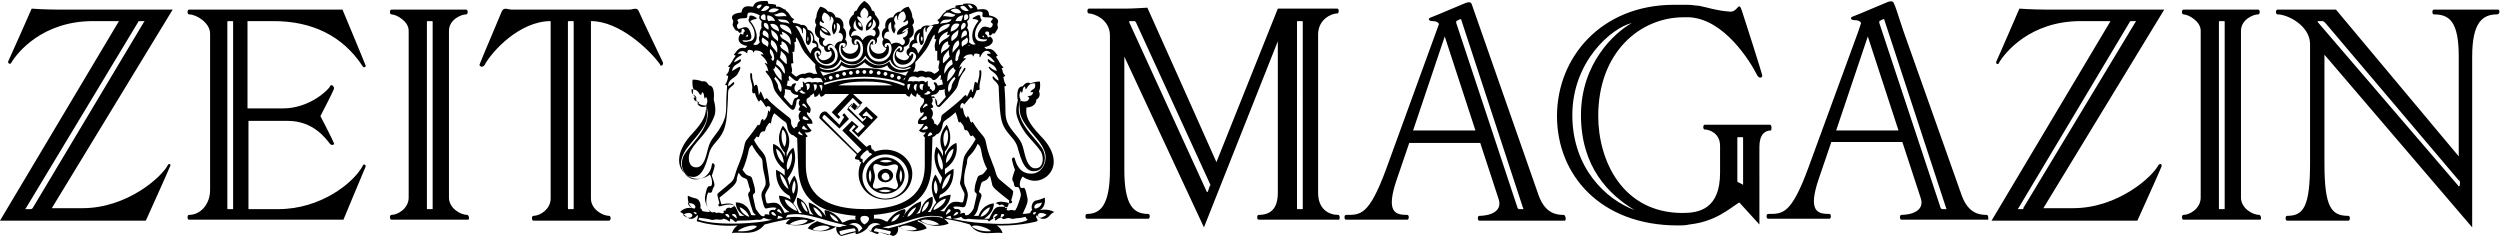
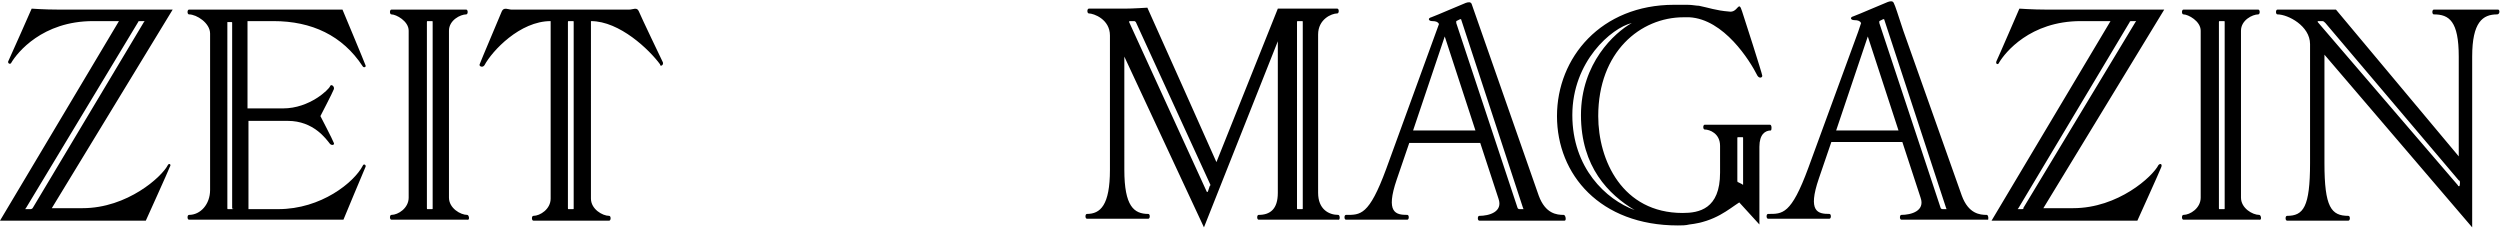
<svg xmlns="http://www.w3.org/2000/svg" width="260.6" height="25" viewBox="0 0 260.6 25" class="svg-symbol header__logo" preserveAspectRatio="xMinYMin meet" role="img" aria-label="ZEIT Magazin Online">
  <g>
-     <path d="M17.5 17.2c-.6 1.2-4.2 4.5-8.9 4.5H5.4L18 1H6.1C4.6 1 3.3.9 3.3.9S1.1 5.9.9 6.3c-.2.3.2.5.3.2.6-1 3.2-4.3 8.5-4.3h2.7L0 23h15.2s2.4-5.3 2.5-5.6c.2-.3-.1-.4-.2-.2zM3.2 21.8h-.5c-.1 0-.1 0 0-.1L14.4 2.3c0-.1.1-.1.2-.1h.4c.1 0 .1 0 0 .1L3.4 21.7s-.1.1-.2.1zM28.5 2.2c4 0 7.2 1.5 9.3 4.7.1.2.4.1.3-.1C38 6.5 35.7 1 35.7 1h-16c-.2 0-.2.5 0 .5.8 0 2.2.9 2.2 2v16.3c0 1.5-1 2.6-2.2 2.6-.2 0-.2.5 0 .5h16.1s2.2-5.3 2.3-5.5c.1-.2-.2-.4-.3-.1-.9 1.7-4.3 4.5-8.8 4.5h-3.1v-9.2H30c2.7 0 4 1.9 4.4 2.4.2.2.5.1.4-.1-.1-.3-1.4-2.8-1.4-2.8s1.3-2.5 1.4-2.8-.3-.6-.4-.3-2.1 2.3-4.9 2.3h-3.7V2.2h2.7zm-4.2 19.5c0 .1 0 .1-.1.1h-.4c-.1 0-.1 0-.1-.1V2.3c0-.1 0-.1.1-.1h.4c.1 0 .1 0 .1.1v19.4zM48.7 22.4c-.7 0-1.9-.7-1.9-1.8V3.2c0-1.1 1.2-1.7 1.8-1.7.2 0 .2-.5 0-.5h-7.8c-.2 0-.2.5 0 .5.5 0 1.8.7 1.8 1.7v17.4c0 1.1-1.1 1.8-1.8 1.8-.2 0-.2.5 0 .5h7.9c.3.1.2-.5 0-.5zm-3.6-.7c0 .1 0 .1-.1.1h-.4c-.1 0-.1 0-.1-.1V2.3c0-.1 0-.1.1-.1h.4c.1 0 .1 0 .1.1v19.4zM69.1 6.5c-.1-.2-2.3-4.8-2.5-5.3-.2-.5-.6-.2-1-.2H53.3c-.3 0-.8-.3-1 .2-.2.5-2.2 5.2-2.3 5.5-.1.2.3.4.5.1.8-1.5 3.7-4.6 6.9-4.6v18.5c0 1.1-1.1 1.8-1.8 1.8-.2 0-.2.5 0 .5h7.9c.2 0 .2-.5 0-.5-.7 0-1.9-.7-1.9-1.8V2.2c3 0 6.1 3 7.2 4.5 0 .3.4.1.3-.2zm-9.3 15.2c0 .1 0 .1-.1.1h-.4c-.1 0-.1 0-.1-.1V2.3c0-.1 0-.1.1-.1h.4c.1 0 .1 0 .1.1v19.4z" />
+     <path d="M17.5 17.2c-.6 1.2-4.2 4.5-8.9 4.5H5.4L18 1H6.1C4.6 1 3.3.9 3.3.9S1.1 5.9.9 6.3c-.2.3.2.5.3.2.6-1 3.2-4.3 8.5-4.3h2.7L0 23h15.2s2.4-5.3 2.5-5.6c.2-.3-.1-.4-.2-.2zM3.2 21.8h-.5c-.1 0-.1 0 0-.1L14.4 2.3c0-.1.1-.1.2-.1h.4c.1 0 .1 0 0 .1L3.4 21.7s-.1.1-.2.1zM28.5 2.2c4 0 7.2 1.5 9.3 4.7.1.2.4.1.3-.1C38 6.5 35.7 1 35.7 1h-16c-.2 0-.2.5 0 .5.8 0 2.2.9 2.2 2v16.3c0 1.5-1 2.6-2.2 2.6-.2 0-.2.5 0 .5h16.1s2.2-5.3 2.3-5.5c.1-.2-.2-.4-.3-.1-.9 1.7-4.3 4.5-8.8 4.5h-3.1v-9.2H30c2.7 0 4 1.9 4.4 2.4.2.2.5.1.4-.1-.1-.3-1.4-2.8-1.4-2.8s1.3-2.5 1.4-2.8-.3-.6-.4-.3-2.1 2.3-4.9 2.3h-3.7V2.2h2.7zm-4.2 19.5c0 .1 0 .1-.1.1h-.4c-.1 0-.1 0-.1-.1V2.3h.4c.1 0 .1 0 .1.1v19.4zM48.7 22.4c-.7 0-1.9-.7-1.9-1.8V3.2c0-1.1 1.2-1.7 1.8-1.7.2 0 .2-.5 0-.5h-7.8c-.2 0-.2.5 0 .5.5 0 1.8.7 1.8 1.7v17.4c0 1.1-1.1 1.8-1.8 1.8-.2 0-.2.5 0 .5h7.9c.3.1.2-.5 0-.5zm-3.6-.7c0 .1 0 .1-.1.1h-.4c-.1 0-.1 0-.1-.1V2.3c0-.1 0-.1.1-.1h.4c.1 0 .1 0 .1.1v19.4zM69.1 6.5c-.1-.2-2.3-4.8-2.5-5.3-.2-.5-.6-.2-1-.2H53.3c-.3 0-.8-.3-1 .2-.2.5-2.2 5.2-2.3 5.5-.1.2.3.4.5.1.8-1.5 3.7-4.6 6.9-4.6v18.5c0 1.1-1.1 1.8-1.8 1.8-.2 0-.2.5 0 .5h7.9c.2 0 .2-.5 0-.5-.7 0-1.9-.7-1.9-1.8V2.2c3 0 6.1 3 7.2 4.5 0 .3.4.1.3-.2zm-9.3 15.2c0 .1 0 .1-.1.1h-.4c-.1 0-.1 0-.1-.1V2.3c0-.1 0-.1.1-.1h.4c.1 0 .1 0 .1.1v19.4z" />
  </g>
  <g>
    <path d="M139.5 22.4c-1 0-2.1-.6-2.1-2.3V3.6c0-1.6 1.4-2.2 2-2.2.2 0 .2-.5 0-.5h-6.2l-6.4 16s-7-15.7-7.2-16.1c0 0-1.5.1-2.4.1h-3.7c-.2 0-.2.5 0 .5.5 0 2.2.6 2.2 2.3v14c0 3.7-1 4.6-2.4 4.6-.2 0-.2.5 0 .5h6.4c.2 0 .2-.5 0-.5-1.5 0-2.5-.8-2.5-4.6V5.9l8.3 17.8 7.7-19.4v15.8c0 1.7-.8 2.3-2 2.3-.2 0-.2.5 0 .5h8.3c.2.1.2-.5 0-.5zm-13.4-3l-.2.6h-.1l-8.1-17.7c0-.1 0-.1.1-.1h.4c.1 0 .1 0 .2.1l7.7 16.8c.1.2.1.2 0 .3zm9.7 2.3c0 .1 0 .1-.1.1h-.4c-.1 0-.1 0-.1-.1V2.3c0-.1 0-.1.1-.1h.4c.1 0 .1 0 .1.1v19.4zM163 22.4c-.7 0-1.9-.1-2.6-2 0 0-6.9-19.7-7-20-.1-.2-.3-.2-.6-.1-1 .4-2.8 1.2-3.6 1.5-.4.1-.3.4.1.4s.6.1.7.3l-5.5 15.1c-1.8 4.9-2.7 4.8-4.2 4.8-.2 0-.2.5 0 .5h6.4c.2 0 .2-.5 0-.5-1.2 0-2.3-.2-1.1-3.7l1.3-3.8h7.4l1.9 5.8c.5 1.4-1 1.8-2 1.8-.2 0-.2.5 0 .5h8.9c.2 0 .1-.6-.1-.6zm-15.7-8.8l3.3-9.8 3.2 9.8h-6.5zm11.5 8.2h-.4c-.1 0-.1 0-.2-.1l-6.4-19.3v-.2l.4-.2h.1l6.5 19.8c.1-.1.1 0 0 0zM184.5 13h-6.8c-.2 0-.2.5 0 .5.5 0 1.6.4 1.6 1.7V18c0 3.8-2.2 4.2-3.9 4.2-6.3 0-8.8-5.5-8.8-10.1 0-6.7 4.4-10.3 8.9-10.3H176.1c3.6.2 6.3 4.5 7.1 6.1.2.3.5.2.5 0s-1.9-6.1-2.1-6.7c-.4-1.3-.4.2-1.4 0-1.3-.1-2.1-.4-3.1-.6-.3 0-.7-.1-1.2-.1h-1.4c-7.6 0-12.2 5.5-12.2 11.6s4.5 11.4 12.6 11.4c.4 0 .8 0 1.2-.1 2.7-.3 4.1-1.6 5.2-2.3l2.1 2.3v-2.6V15.3c0-1.3.6-1.7 1.2-1.7.1-.1.1-.6-.1-.6zm-20.6-1c0-5.6 4.1-9.1 6.2-9.6-1.8 1-5.3 4.2-5.3 9.6s2.9 8.3 5.6 9.9c-3-1.1-6.5-4.4-6.5-9.9zm17.8 7.2c0 .1 0 .1-.1 0l-.4-.2c-.1 0-.1-.1-.1-.2v-4.4c0-.1 0-.1.1-.1h.4c.1 0 .1 0 .1.1v4.8zM207.1 22.4c-.7 0-1.9-.1-2.6-2l-6.1-17.2c-.6-1.8-.8-2.5-1-2.9-.1-.2-.3-.2-.6-.1-1 .4-2.8 1.2-3.6 1.5-.4.1-.3.4.1.4s.6.1.7.3l-.3.9-5.2 14.2c-1.8 4.9-2.7 4.8-4.2 4.8-.2 0-.2.5 0 .5h6.4c.2 0 .2-.5 0-.5-1.2 0-2.3-.2-1.1-3.7l1.3-3.8h7.4l1.9 5.8c.5 1.4-1 1.8-2 1.8-.2 0-.2.5 0 .5h9c.1.1.1-.5-.1-.5zm-15.7-8.8l3.3-9.8 3.2 9.8h-6.5zm11.5 8.2h-.4c-.1 0-.1 0-.2-.1l-6.4-19.3v-.2l.4-.2h.1l6.5 19.8c.1-.1.1 0 0 0zM225 17.2c-.6 1.2-4.2 4.5-8.9 4.5H213L225.6 1h-12.3c-1.4 0-2.8-.1-2.8-.1s-2.2 5.1-2.4 5.5c-.1.3.2.4.3.1.6-1 3.2-4.3 8.5-4.3h3.1L207.6 23h15.2s2.4-5.3 2.5-5.6c.1-.3-.1-.4-.3-.2zm-14.2 4.6h-.4c-.1 0-.1 0 0-.1L222 2.3c0-.1.1-.1.2-.1h.4c.1 0 .1 0 0 .1l-11.7 19.4c.1 0 0 .1-.1.1zM235.5 22.4c-.7 0-1.9-.7-1.9-1.8V3.2c0-1.1 1.2-1.7 1.8-1.7.2 0 .2-.5 0-.5h-7.8c-.2 0-.2.5 0 .5.5 0 1.8.7 1.8 1.7v17.4c0 1.1-1.1 1.8-1.8 1.8-.2 0-.2.5 0 .5h7.9c.3.1.2-.5 0-.5zm-3.6-.7c0 .1 0 .1-.1.1h-.4c-.1 0-.1 0-.1-.1V2.3c0-.1 0-.1.1-.1h.4c.1 0 .1 0 .1.1v19.4zM260.4 1h-6.7c-.2 0-.2.5 0 .5 1.6 0 2.6.7 2.6 4.4v10.4L243.5 1h-6.1c-.2 0-.2.5 0 .5 1.1 0 3.4 1.2 3.4 3.1V17c0 4.6-.7 5.5-2.4 5.5-.2 0-.2.5 0 .5h6.4c.2 0 .2-.5 0-.5-1.8 0-2.5-.9-2.5-5.5V5.7l15.4 18V5.9c0-3.6 1.1-4.4 2.6-4.4.3 0 .3-.5.1-.5zm-4 18.3c0 .2-.2.1-.2 0l-14.6-17v-.1h.5c.1 0 .2.1.3.2l13.9 16.4c.2 0 .1.5.1.5z" />
  </g>
-   <path d="M108.4 21.9c.7-.4.5-1.3.5-1.3s-.4.2-.9.3c-.3 0-.6.6-.4 1-.2.1-.2.3-.2.3-.4.1-.8.1-.8.1.6-1.3.6-1.3.4-2.1-.1-.5-.2-.7-.4-.6-.4.1-.4-.7 0-1.2 0 0 1.2 1 2.5 0 1.2-1 .9-2.7-.6-4.2-1.4-1.5-1.6-2.1-1.5-3 .9 0 1.1-.7 1-.8.6-.3.3-.9.3-.9.2-.3.1-1 .1-1-.6 0-1 .2-1 .2-.4-.3-.8.3-.8.3-.8 0-.5 1.5-.5 1.5s-.3.9-.1 1.6c.6 1.9 1.7 2.5 2.5 3.7.3.5.3 1.5-.3 1.7-.6.2-1.1-.2-1.4-1.5-.3-1.3-.4-1.3-1.2-2.3s-.8-1.5-.8-2.6c0-1-.1-2.1-.1-2.1.1 0 .2-.1.2-.1-.3-.4-.3-.9-.3-.9.1 0 .2-.1.2-.1-.4-.4-.2-.5-.4-.8.2 0 .2-.1.2-.1-.4-.3-.4-.6-.8-1.1.1 0 .2-.1.2-.1-.3-.4-.5-.8-1.2-.7l-.2-.2s.5 0 .8-.4-.2-.7-.2-.7-.1.1-.2.1 0-.2-.2-.3c-.2-.1-.1-.4.2-.3.2 0 0 .4.2.4s.2-.3.4-.2c.1 0 .1 0 .4-.5.1-.3-.1-.2 0-.6.1-.2.1-.6-.9-.8 0-.9-.9-.6-1.2-.6-.1-.6-.7-.7-1.5-.6v.1c-.5 0-.8.1-.8.1v.2c-.5 0-.7.3-1 .3v.1c-.5.3-.4.6-.9.9l.2.2-.1.2c-.5 0-.8.2-.8.2-.8-.2-1 .3-1 .3-.6.1-.8.8-.7 1.1-.6.2-.5.9-.5.9-.3.1-.5.6 0 .9 0 0-.2.6-.9.3s-.5-.7-.4-.9c.5.4.8 0 .7-.4.8-.2.6-.9.6-.9.8-.4.3-1.4.3-1.4.4-.3 0-.8 0-.8 0-.6-.4-1.1-.4-1.1-.6.1-.8.5-.8.5-.6 0-.8.6-.8.6-.7 0-.9.6-.8 1.1-.4.2-.5.8-.2 1.2-.3.4 0 .9.3.9 0 0-.1.6-.8.6-.7 0-1-.7-.8-1 .5.2.7-.2.6-.6.6-.5.1-1.1.1-1.1.4-.6 0-1-.3-1.4 0-.4-.3-.4-.3-.4-.2-.7-.8-1-.8-1s-.5.3-.8 1c0 0-.3 0-.3.4-.4.3-.7.8-.3 1.4 0 0-.5.7.1 1.1-.1.4.1.9.6.6.2.3-.1 1-.8 1-.7 0-.8-.6-.8-.6.4 0 .7-.5.3-.9.2-.4.1-1-.2-1.2.1-.5-.1-1.1-.8-1.1 0 0-.1-.6-.8-.6 0 0-.2-.4-.8-.5 0 0-.4.5-.4 1.1 0 0-.3.4 0 .8 0 0-.5.9.3 1.4 0 0-.2.7.5.9 0 .4.3.7.7.4.1.1.3.6-.4.9-.7.3-.9-.3-.9-.3.5-.3.3-.8 0-.9 0 0 .1-.6-.4-.8 0-.3-.1-1-.7-1.1 0 0-.1-.6-.7-.5 0 0-.3-.2-.8-.2l-.1-.2.2-.2c-.5-.2-.4-.6-.9-.9V1c-.3 0-.5-.4-1-.3V.5s-.3-.1-.8-.1L80 .1c-.8 0-1.3 0-1.5.6-.3 0-1.1-.3-1.2.6-1.1.1-1.1.5-.9.8.1.3-.1.3 0 .6.2.4.3.5.4.5.2 0 .2.3.4.2.2 0 0-.4.2-.4s.3.3.2.3c-.2.1 0 .3-.2.3l-.2-.1s-.4.5-.1.9c.2.3.8.4.8.4l-.2.2c-.7-.1-.8.2-1.2.7 0 0 .1.1.2.1-.4.5-.4.8-.8 1.1 0 0 0 .1.2.1-.2.3 0 .4-.4.8 0 0 0 .1.2.1 0 0 0 .5-.3.9 0 0 0 .1.2.1 0 0-.1 1.1-.1 2.1s-.1 1.5-.8 2.6c-.7 1-.9 1-1.2 2.3-.3 1.3-.8 1.7-1.4 1.5-.6-.2-.6-1.2-.3-1.7.7-1.2 1.8-1.8 2.5-3.7.2-.7-.1-1.6-.1-1.6s.2-1.5-.5-1.5c0 0-.3-.6-.7-.4 0 0-.3-.2-1-.2 0 0-.1.6.1 1 0 0-.3.6.3.9-.1.1 0 .8 1 .8 0 .9-.1 1.5-1.5 3s-1.8 3.2-.6 4.2c1.3 1 2.5 0 2.5 0 .3.5.3 1.3 0 1.2-.2 0-.3.1-.4.6-.2.8-.2.9.4 2.1 0 0-.4 0-.8-.1 0 0 0-.2-.2-.3.1-.4-.1-.9-.4-1-.5-.1-.9-.3-.9-.3s-.1.9.5 1.3c0 0-.8-.2-1.3.4.5.2.5.5 1 .7.5.1.8-.4.8-.4s.1.1 0 .4c-.1.2-.1.3.1.3 2 .6 4.1.4 4.1.4s-.4.2-.6.8c.9-.2 2.4.4 3.4-.9 0 0 1.1-.3 2.7-.6 0 0-.3.2-.5.5 0 0 1.3.6 3.1-.3.1 0 .2.1.1.1-.7.3-.9.7-.9.7s1.5.8 3-.2c0 0-.2.7.5 1 0 0 .7-.2 1.5-.4 0 0-.1.2.1.2 0 0 .6-.1 1.1-.6.5.5 1.1.6 1.1.6.1-.1.1-.2.1-.2.8.1 1.5.4 1.5.4.7-.2.5-1 .5-1 1.5 1 3 .2 3 .2s-.1-.4-.9-.7c-.1 0 0-.2.1-.1 1.7 1 3.1.3 3.1.3-.2-.3-.5-.5-.5-.5 1.5.2 2.7.6 2.7.6.9 1.4 2.5.7 3.4.9-.1-.5-.6-.8-.6-.8s2.1.1 4.1-.4c.2-.1.2-.1.1-.3-.2-.2 0-.4 0-.4s.2.5.8.4c.5-.1.5-.5 1-.7-.7-.4-1.5-.2-1.5-.2zm-36.6.8c-.3 0-.6-.3-.6-.3s.2-.2.6-.2c.5 0 .5.5 0 .5zm.4-1c-.5-.2-.5-.6-.5-.6s.1.1.4.1c.5.1.5.7.1.5zm.4.6c-.1.1-.3-.1-.3-.2 0 0 .4 0 .3.2zm30.7-16.7h-.3c-.1 0-.2.1 0 .2.5.3.7.7.7.7s-.3 0-.6-.3c-.1-.1-.2 0-.1.2.1.3.8.3.9 1 0 0-.4-.1-.7-.4-.1-.1-.2 0-.1.1.2.4.9.5 1 1.3 0 0-.3-.1-.5-.4-.1-.1-.2 0-.1.2s.5.4.6.8c0 .4.1 2.4.2 3 .1.6.2 1.2.9 2s.8 1 1 1.8c.5 1.8 1.1 2.2 1.9 2 .8-.2 1.1-1.5.5-2.4-.8-1.2-3.1-3-2.2-5 0 0-.3-.4 0-.9 0 0 .1 0 .1.2.2-.2 0-.4.3-.7 0 0 .1.1.1.3.2 0 .2-.7 1-.6.1.7-.3.5-.5.9h.3c-.1.5-.4.3-.6.5 0 0 .1 0 .2.1 0 0-.1.6-.9.3 0 0-.2.2-.1.9 0 .6.2 1.2 1.4 2.6.4.5 1.3 1.4 1.3 2.4 0 .9-.6 1.7-1.5 1.7-1.1 0-1.5-.8-1.7-1.5 0-.3-.4-.2-.3.1.1.5.3 1 .3 1l-.2.6c-.1.3-.1.5 0 .6.2.3 0 .6.4.6.2 0 .2 0 .3.3.2.6.1.6 0 1-.1.3-.3.9-.4 1-.1.3-.3 0-.6.1-.2.1-.5 0-.3-.2 0 0-.1-.1-.2 0 0 0-.2-.6-.6-.3 0 0-.2-.2-.4-.2 0 0 .2-.4 1.5 0 .2 0 .3-.2.1-.3 0 0 .2-.6.2-.8 0-.1.1-.1-.1-.3-1.4-1.2-1.5-1.1-1.7-1.8-.2-.7-.3-.8-.5-1.4-.6-1.4-.4-1.9-.8-2.4-.8-.9-1.1-1.5-1.1-1.5s-.1 0-.1.1c-.3-.2-.1-.4-.4-.7 0 0-.1 0-.1.2-.4-.3-.3-.8-.5-1.1 0 0-.1 0-.1.2 0 0-.1-.2-.1-.3s0-.1.1-.3c.2-.1.2-.1.3.1.2-.2.4-.5.7-.8 0 0 .1 0 .2.2 0 0 .2-.3.4-.9.2 0 .4 0 .3-.3 0-.6.2-.8.2-1.6 0-.3-.3-.2-.2 0 0 .6-.1.6-.2 1.2-.4-.5-.3.2-.5.9 0 0-.1 0-.1-.2-.1-.3-.2.1-.5.7-.1-.2-.1-.3-.4 0-.2.3-1.2 1.1-2.1 1.8-.3.2-.1.5-.3.8-.1.2-.3.4-.3.4s-.1-.2-.3-.2c0 0 0-.4-.3-.6 0 0 .4-.6-.1-1 .3-.1.4-.1.1-.5 0 0 .3-.3 0-.7.3-.2.4.1.4.4 0 .4.2.8.5.6.2-.2 1.4-1.4 1.7-1.9.3-.5.1-.9.9-1.9.1-.2 0-.3-.1-.2-.4.8-.6.9-.6.9s0-.5.3-.9c.1-.2 0-.3-.2 0 0 0 0-.4.6-.9.2-.1 0-.2-.2-.1 0 0 .1-.3.5-.4.4-.1.5 0 .5.1s.1.1.1 0 .1-.3.4-.2c.3 0 .2.2.2.3 0 .1 0 .1.1 0 .3-.7.8-.8 1.1-.3zm1.4 16.8c-.1.2-.4.3-.4.3 0-.2.1-.4.1-.4.3 0 .3.1.3.1zm-1.1-1.2s-1.1 0-1.6 1.3h-.5s.2-.1.4-.6c.1-.5.3-1.1.4-1.4.1-.5-.4-.3-.2-.7.2-.8.2-.8.4-.9.2-.1.3 0 .7-.6l.2.8c0 .4.4.7 1.8 1.8 0 0 0 .4-.2.7-1.4-.2-1.3.1-1.9 1.2h-.5c.1-.1 1-.6 1-1.6zm-1.4 1.4c.1-.4.6-.9 1-1-.1.5-.5.9-1 1zm1.6-.3c.2 0 .2.1.2.1-.3.2-.5.4-.5.4 0-.4.3-.5.3-.5zm-7.4-8v2.9c0 2-.8 4.6-6.2 4.6S84 19.2 84 17.2v-2.9c.1 0 .2-.1.2-.1-.2-.2-.3-.4-.3-.4.5.1.7-.2.7-.2-.4-.4-.5-.7-.5-.7h.6c0-.6-.6-.7-.6-1.2.1 0 .3.1.3.1.4-.8-.5-.8-.3-1.5.2-.1.4-.3.4-.3h-.1c.3-.1.4-.3.4-.3.1.2.1.4.1.4.4 0 .5-.4.5-.4 0 .2.2.4.2.4.3-.1.4-.3.4-.3h8.4s.1.2.4.3l.2-.4s.1.3.5.4c0 0 0-.2.1-.4 0 0 .1.2.4.3h-.1s.1.2.4.3c.2.7-.7.7-.3 1.5 0 0 .1-.1.3-.1 0 .5-.7.5-.6 1.2 0 0 .3.1.6 0 0 0-.1.3-.5.7 0 0 .2.3.7.2 0 0-.1.2-.3.4 0-.1.1 0 .2.1zm-12.8-.9s0-.2.2-.3c0 0 .1.2.4.4 0 0-.3.1-.6-.1zm.1.7s-.3 0-.5-.2c0 0 0-.2.2-.2-.1.1.1.1.3.4zM80.8 8c1 .9.6 1.6.6 1.6s-.3-.3-.3-.6-.4-.8-.4-.8c.1-.1.1-.2.1-.2zm-.2-.8c.2 0 .2-.3.2-.3s.3.2.5.5c.3.4.1.5.2 1-.6-.4-.9-1.2-.9-1.2zm-.3-2.1s.4.3.4 1c0 .2-.2.4-.3 0l.1-.1c0-.1-.4-.5-.2-.9zm-.8-1.2s.1.1.4.3c.4.2.1.7.1.7s0-.1-.4-.3c-.3-.2-.2-.6-.1-.7zm-.1.9h-.2.2c-.1-.1-.1-.1 0 0zm.4-2.7c-.5 0-.6-.3-.4-.5s.4-.1.4.1v.4zm-.2 1.6c-.2-.1-.1-.8.3-.4.3.2.2.7.2.7s-.2-.2-.5-.3zm.1-.9c-.2-.3 0-.6.3-.3.2.3.1.6.1.6s-.2-.1-.4-.3zm.4-.6s-.2-.2-.1-.6c0 0 .6 0 .8.6 0 0-.3-.1-.7 0zm.3.9c.4.3.8.5.7 1.2-.5-.4-.7-.5-.7-1.2zm.6 2.4c-.4-.6-.8-.7-.6-1.3 0-.1.8.3.6 1.3zm-.7-3c.6-.1.9.3.9.8 0-.1-.8-.2-.9-.8zm.6 4.2s0-.2.1-.5c1 .6.8 1.5.8 1.5-.3-.3-.3-.6-.9-1zm.6-3.4s1.1.3.9 1.4c-.3-.6-1-.5-1.1-1.1h.3s-.1-.1-.1-.3zm0 1c.8.3.7 1.3.7 1.3-.3-.4-.8-.4-.9-.9.1 0 .2-.1.2-.1-.1-.1 0-.3 0-.3zm-.1 1c.4.4.7.5.6 1.4 0 0-.4-.3-.7-.7 0-.1.1-.3.1-.7zm.4 4s.2 0 .6.1c0 0 .1.5.8.5 0 .2 0 .2-.2.3-.2 0-.3.2-.4.7 0 .1-.1.1-.2 0l-.7-.8s.2-.4.1-.8zm1.3.3c-.4-.1-.3-.6-.2-.7.1-.1.1-.3-.1-.2-.4.1-.2.4-.4.3-.2 0-.4-.1-.4-.1.1-.2.1-.5.1-.5h.2c-.2-.4 0-.5 0-.5s.3.3.6.5c.2.1.3 0 .3 0 .2-.5.7-.2.7-.2.5-.3.8 0 .8 0 .5-.2.9 0 .9 0l.2.4c-.3-.1-.6 0-.6 0-.2-.1-.6 0-.6 0-.4-.2-.7.1-.7.1-.1-.2-.3-.3-.2 0 0 .2.1.4-.1.4-.1 0-.2 0-.1.2-.3 0-.4.3-.4.3zm15.9-6c-.1.5-.8.4-1.1 1.1-.2-1.1.9-1.4.9-1.4 0 .2-.1.3-.1.3.1.1.3 0 .3 0zm1.5-1.9c0-.2.3-.3.4-.1.1.2 0 .5-.4.5v-.4zm.2 2.9c-.4.2-.4.3-.4.3s-.2-.5.1-.7c.2-.1.4-.3.4-.3.1.1.2.5-.1.7zm.3.1l.1.1c-.1 0-.2 0-.1-.1zm-.8-.7s0-.5.2-.7c.4-.4.5.3.3.4-.3.1-.5.3-.5.3zm.4-1.2c-.1.2-.4.3-.4.3s-.1-.3.1-.6.5 0 .3.3zm-.4-.6h-.6c.2-.6.8-.6.8-.6-.1.4-.2.6-.2.6zm-.3 3.9c-.1.4-.4.3-.3 0 0-.7.4-1 .4-1 .2.5-.2.9-.1 1zm-.3 2.1s-.4.5-.4.8c0 .3-.3.6-.3.6s-.4-.7.6-1.6c0 0 0 .1.1.2zm-.9.3c.1-.4 0-.5.2-1 .2-.3.5-.5.5-.5s0 .2.2.3c.1-.1-.2.7-.9 1.2zm.6-3c-.1-1 .6-1.3.6-1.3.3.6-.2.7-.6 1.3zm.7-3c-.1.6-.9.8-.9.8 0-.6.3-1 .9-.8zm-.1.6c0 .6-.1.8-.7 1.2-.2-.7.3-.8.7-1.2zm-.7 3.1c.1.2.1.5.1.5-.6.4-.6.7-.9 1 .1 0-.2-.9.8-1.5zm-.6 3.9l-.7.8c-.1.1-.2.1-.2 0 0-.5-.2-.7-.4-.7s-.2 0-.2-.3c.7 0 .8-.5.8-.5.3 0 .6-.1.6-.1-.1.4.1.8.1.8zm.4-4.2c-.3.4-.7.7-.7.7-.1-.8.2-.9.6-1.4 0 .5.1.7.1.7zm-.9-.3s-.1-1 .7-1.3c0 0 .1.2 0 .3 0 0 .1.1.2.1-.1.5-.7.5-.9.9zM98 7.8s.2.1 0 .5h.2s0 .2.1.5c0 0-.1 0-.4.1s-.1-.2-.4-.3c-.2-.1-.2.1-.1.2s.2.6-.2.7c0 0-.1-.2-.3-.3.1-.1 0-.2-.1-.2s-.1-.2-.1-.4c.1-.3-.1-.1-.2 0 0 0-.2-.3-.7-.1 0 0-.4-.1-.6 0 0 0-.3-.1-.6 0l.2-.4s.3-.3.9 0c0 0 .3-.3.8 0 0 0 .4-.2.7.2 0 0 .1.1.3 0 .2-.1.5-.5.5-.5zm-1.8 3.5c0-.3.3-.5.3-.5.2 0 .2.2.2.2-.3.1-.5.3-.5.3zm.4 1.1c-.3.2-.6.1-.6.1.2-.3.5-.4.5-.4.2.1.1.3.1.3zm-.3-2.6c.3-.1.4-.3.4-.3.3 0 .3.2.3.2-.4.3-.7.1-.7.1zm-.1-.4c-.5-.1-.3-.6-.3-.6.2-.1.4 0 .4 0-.2.3-.1.6-.1.6zm-.6-.6c-.1.2-.1.7-.1.7-.4-.3-.2-.6-.2-.6.1-.2.3-.1.3-.1zm-.7 0l-.2.6c-.2-.3-.1-.6-.1-.6.2-.1.3 0 .3 0zm-4.8-.6c-2.4 0-3.7.5-4 .6-.2.1-.3-.1-.1-.2.3 0 1.8-.6 4.1-.6s3.9.6 4.1.7c.2.1.1.3-.1.2-.3-.1-1.6-.7-4-.7zm2.9.7h-5.6s.6-.4 2.8-.4c2.2 0 2.8.4 2.8.4zm-7.1-.8c.1 0 .2.1.2.2v.1l-.2-.3zm.5 0c0-.1.1-.2.2-.2s.2.1.2.2-.1.2-.2.2-.2-.1-.2-.2zm.7-.2c0-.1.1-.2.2-.2s.2.1.2.2-.1.2-.2.2-.2-.1-.2-.2zm.7-.2c0-.1.1-.2.2-.2s.2.1.2.2-.1.2-.2.2-.2-.1-.2-.2zm.7-.1c0-.1.1-.2.2-.2s.2.1.2.2-.1.2-.2.2-.2-.1-.2-.2zm.7-.1c0-.1.1-.2.2-.2s.2.1.2.2-.1.2-.2.2-.2 0-.2-.2zm.7 0c0-.1.1-.2.2-.2s.2.1.2.2-.1.2-.2.2-.2-.1-.2-.2zm.7 0c0-.1.1-.2.2-.2s.2.1.2.2-.1.2-.2.2-.2 0-.2-.2zm.8.1c0-.1.1-.2.2-.2s.2.1.2.2-.1.2-.2.2-.2-.1-.2-.2zm.7.1c0-.1.1-.2.2-.2s.2.1.2.2-.1.2-.2.2-.2-.1-.2-.2zm.7.2c0-.1.1-.2.2-.2s.2.1.2.2-.1.2-.2.2-.2-.1-.2-.2zm.7.2c0-.1.1-.2.2-.2s.2.1.2.2-.1.2-.2.2-.2-.1-.2-.2zm.7.3v-.1c0-.1.1-.2.2-.2l-.2.3zm-4.1-1.3c-2.2 0-4.3.8-4.3.8l-.3-.5s.6.3 1.3.1c.7-.2.9-.7.9-.7s.5.4 1.3.3c.6-.1 1.1-.6 1.1-.6s.5.5 1.1.6c.8.1 1.3-.3 1.3-.3s.1.5.9.7c.7.2 1.3-.1 1.3-.1l-.3.5c.1 0-2.1-.8-4.3-.8zm4.8 0c-.5.3-1.8.4-2.2-.7 0 0-.5.5-1.3.4-.7-.1-1.2-.7-1.2-.7s-.5.6-1.2.7c-.8.1-1.3-.4-1.3-.4-.4 1.1-1.7 1-2.2.7-.1-.1-.1-.2 0-.1.1 0 .5.3 1.1.1.7-.1 1-.9 1-.9s.6.6 1.5.5c.7-.1 1.1-.9 1.1-.9s.4.7 1.1.9c.9.2 1.5-.5 1.5-.5s.2.8 1 .9c.5.2.9-.1 1-.1s.3.1.1.1zm-9.3 2.4s0-.3-.2-.6c0 0 .1-.1.3 0 0-.1.1.3-.1.6zm-.7 0s0-.4-.1-.7h.3s.2.3-.2.7zm-.9-.7s.2-.2.4 0c0 0 .1.5-.3.6 0 0 .1-.3-.1-.6zm-.4.6s.1.2.4.3c0 0-.3.2-.6-.1-.1 0-.1-.1.2-.2zm.2 1.4s.3.2.3.5c0 0-.2-.2-.4-.3-.1 0-.1-.2.1-.2zm0 1.3s.3.1.5.4c0 0-.3.1-.6-.1 0 0-.1-.2.1-.3zm12.3 1.4l.4-.4c.3.1.2.3.2.3-.3.2-.6.1-.6.1zm.9.3c.1 0 .2.2.2.2-.2.2-.5.2-.5.2.1-.4.3-.4.3-.4zm5.6-9.9c-.1 0-.3-.1-.1-.2.1.1.1.2.1.2zm-.5-2.7c.3 0 .4.1.3.4 0 .1 0 .2.3.2.8 0 .9.1.7.3-.1.1-.2.2 0 .3.2.1 0 .5-.2.5-.6-.2-.8-.2-1.1.3s-.3 1 .8.9c0 0 0 .3-.7.2-.7 0-.8-1.1 0-2 .2-.2.1-.3 0-.4 0-.2 0-.5-.5-.2-.4.2-.4.3-.1.3s.4.2.4.2-.4.4-.6 1.1c-.2 1 .3 1.3.3 1.3s-.3.2-.7-.2c0 0 .1-.4 0-.7 0 0 .1-.4-.2-.8 0 0 .2-.2 0-.7 0 0 .4-.2.2-.7.2 0 .6-.3 1.1-.3zm-.7-.4l-.2.1c-.2-.2-.3-.4-.3-.4.3-.1.5.3.5.3zm-.4.3c-.4.2-.9-.2-.9-.4.5-.3.6.2.9.4zm-.8.2s-.4.3-1.1-.2c0-.1.7-.5 1.1.2zm-.6.2c-.2.5-.9.1-1.3.2.4-.8 1-.1 1.3-.2zm-.4.5c-.2.5-.8.3-1.2.5.2-.6.7-.4 1.2-.5zm-.2.5c0 .5-.8.6-1.2 1 0-1 1.2-1 1.2-1zm-1.5 2.8h.2v1h.2c.1.4-.2.6 0 1 0 0-.1.2-.5.4 0 0-.4-.4-.9-.2 0 0-.5-.3-.9 0 0 0-.1-.1-.4 0 0 0 .3-.4.2-1 0 0 .6-.6 1.1-1.3s.6-1.3.9-1.6c0 0 .1.2 0 .4 0 0 0 .1.2.1-.3.8-.1.9-.1 1.2zm-1.4-1.5c.1.1.1.4 0 .5-.1-.1-.2-.4 0-.5zm-.6.7c.1 0 .2 0 .1-.2s-.1-.7.3-.9c0 0-.3.8.1 1.3 0 0 .3 0 .3-.5 0-.6-.2-1.2.2-1.4 0 0-.1.2 0 .5 0 .1.1.1.1-.1s.2-.6.7-.5l-.6 1c-.2.5-.3.9-1 1.9 0 0-.1-.7-.6-.7-.1-.2.1-.4.4-.4zm-1.5.7c-.1.2-.3 0-.2 0 .1-.1 0-.3-.2-.1-.5.4-.5 1.3.2 1.6.7.2 1.4-.3 1.4-1 0-.1-.2-.2-.2 0s-.4.1-.2-.1c.1-.4.7-.1.7.3-.1.7-.9 1.3-1.7 1.1-.8-.2-1-1.3-.3-2 .2-.4.7-.1.5.2zm-.7-2.7c.1.1.1.3 0 .6-.1-.3-.1-.5 0-.6zm-.6.8c-.2-.4-.1-.9.2-1 0 0-.1.8.3 1.2 0 0 .4-.6 0-1.4 0 0 0-.4.3-.5 0 0 0 .3.1.5 0 0 .1 0 0-.2 0-.2.2-.7.6-.7 0 0 .5.6 0 1-.1 0 0 .2.1.1.2-.1.3-.2.3-.2s.2.3-.1.5c-1.1.4-1 1-1 1s.7.1 1.1-.6c.1.4 0 .8-.4.9-.1 0-.1.1 0 .2.2.1.2.6-.2.6 0 0-.4-.5-1.1-.1 0 0-.1-.6-.7-.6-.1-.1 0-.8.5-.7zm2-.4c0 .2-.4.4-.7.5.1-.2.5-.5.7-.5zm-3.5 1.7c-.1.1-.3 0-.2-.1.1-.2 0-.3-.2-.1-.4.5-.2 1.5.5 1.7.7.2 1.2-.3 1.3-.6.1-.3.1-.8-.1-.8-.1 0 0 .2-.1.2-.2.1-.3-.3 0-.4.3-.1.5.1.5.3.2.6-.3 1.8-1.5 1.6-1.1-.2-1.2-1.5-.8-2 .3-.6.8-.2.6.2zm-2-1.4c.1 0 .1-.1 0-.1-.4-.2-.2-.8 0-1-.1 1 .7 1.1.7 1.1s.2-.5-.3-1c-.2-.2-.3-.4-.2-.5.1 0 .2.1.3.1.1.1.2 0 .1 0-.4-.5.3-1 .3-1s.7.4.3 1c-.1.1 0 .1.1 0s.2-.2.3-.1c.1.1.1.3-.2.5-.5.5-.3 1-.3 1s.8-.2.7-1.2c.3.2.5.7 0 1 0 0-.1.1 0 .1.3 0 .4.5.1.7-.3-.2-.8-.2-1.2.4-.3-.6-.8-.6-1.2-.4 0-.1.1-.6.5-.6zm.3-.9c.1 0 .4.2.3.5-.3 0-.4-.4-.3-.5zm1 .5c0-.2.2-.5.3-.5.1.1 0 .5-.3.5zm-2.6 2.1c-.1 0 0-.2-.1-.2-.2 0-.2.5-.1.8.1.3.6.8 1.3.6.7-.2.9-1.2.5-1.7-.1-.2-.3-.1-.2.1 0 .1-.1.2-.2.1-.2-.4.2-.8.7-.2.3.5.3 1.8-.8 2-1.2.2-1.7-1-1.5-1.6 0-.2.2-.4.5-.3.3 0 .1.5-.1.4zM87 2.5c.1.1.1.4 0 .6-.1-.3-.1-.5 0-.6zm-.9 2.3c-.4 0-.4-.5-.2-.6.1-.1.1-.2 0-.2-.4-.1-.5-.4-.4-.9.5.7 1.1.6 1.1.6s0-.5-1-1c-.3-.1-.1-.5-.1-.5s.1.1.3.2c.1 0 .1-.1.1-.1-.5-.4 0-1 0-1 .4.1.7.5.6.7v.2c.1-.2.1-.5.1-.5.3.1.3.5.3.5-.4.8 0 1.4 0 1.4.5-.4.3-1.2.3-1.2.4 0 .5.6.2 1 .5 0 .6.6.3.9-.6 0-.7.6-.7.6-.5-.7-.9-.1-.9-.1zm-.5-1.9c.2 0 .6.2.7.5-.3 0-.7-.3-.7-.5zm-.1 2.6c.1.2-.2.3-.2.1 0-.2-.2-.1-.2 0 0 .7.7 1.3 1.4 1s.7-1.1.2-1.6c-.2-.1-.3 0-.2.1.1.1-.1.2-.2 0-.1-.3.3-.6.6-.3.7.7.5 1.7-.3 2-.8.2-1.6-.3-1.7-1.1-.1-.4.5-.6.6-.2zm-1.3-1.7c.1.1.1.4 0 .5-.1-.1 0-.4 0-.5zm-.6-.5c0 .2.1.2.1.1v-.5c.5.1.3.7.3 1.3 0 .5.3.5.3.5.5-.5.1-1.3.1-1.3.4.2.4.7.3.9-.1.1 0 .2.1.2.2 0 .4.1.3.4-.5 0-.6.7-.6.7-.7-1-.7-1.4-1-1.9-.2-.5-.6-1-.6-1 .5 0 .7.4.7.6zm-1 2.1h.2c0-.3.1-.5 0-1 .1 0 .2-.1.2-.1-.1-.2 0-.4 0-.4.3.3.4.9.9 1.6.5.6 1.1 1.2 1.1 1.2-.1.5.2 1 .2 1h-.4c-.4-.3-.9 0-.9 0-.4-.1-.9.3-.9.3-.3-.2-.5-.4-.5-.4.2-.4-.1-.6 0-1h.2c-.1-.7 0-.9-.1-1.2zm-.1-1.8c-.4-.4-1.2-.5-1.2-1 0-.1 1.2-.1 1.2 1zm-.2-1.1c-.4-.3-1 0-1.2-.5.5.1 1-.1 1.2.5zm-.3-.8c-.4-.1-1.1.2-1.3-.2.3.1.9-.6 1.3.2zm-.8-.7c-.6.5-1.1.2-1.1.2.4-.6 1.1-.2 1.1-.2zm-1-.3c0 .2-.5.6-.9.4.3-.2.4-.7.9-.4zm-.8-.2s0 .2-.3.4l-.2-.1c-.1 0 .1-.4.5-.3zm-1.5 3.1c.2.1 0 .3-.1.2-.1.1-.1 0 .1-.2zm-.5.6c1.1.1 1-.3.8-.9-.2-.5-.4-.6-1.1-.3-.2.1-.4-.3-.2-.5.1-.1.1-.2 0-.3-.1-.1 0-.3.7-.3.3 0 .3-.1.3-.2 0-.2 0-.4.3-.4.5 0 1 .3 1 .3-.2.4.2.6.2.6-.1.5 0 .7 0 .7-.3.4-.2.8-.2.8-.2.3 0 .7 0 .7-.3.5-.7.2-.7.2s.6-.3.3-1.3c-.2-.7-.6-1.1-.6-1.1s.3-.2.5-.2.3-.1-.1-.3c-.5-.2-.5 0-.5.2-.1.1-.1.2 0 .4.8.9.7 2 0 2-.7.2-.7-.1-.7-.1zm-3.7 17.2c-.1-.3-.1-.4 0-1 .1-.3.1-.4.3-.3.3 0 .2-.3.4-.6.1-.1.1-.3 0-.6l-.2-.6s.2-.5.3-1c0-.3-.3-.4-.3-.1-.1.7-.6 1.5-1.7 1.5-.8 0-1.5-.8-1.5-1.7 0-1 .9-1.9 1.3-2.4 1.2-1.4 1.4-2 1.4-2.6 0-.7-.1-.9-.1-.9-.7.2-.9-.3-.9-.3.1-.1.2-.1.2-.1-.1-.2-.5 0-.6-.5.1-.1.3 0 .3 0-.1-.4-.6-.2-.5-.9.8 0 .7.6 1 .6 0-.1.1-.3.1-.3.3.2.1.5.3.7 0-.1.1-.2.1-.2.3.4 0 .9 0 .9.8 2-1.4 3.8-2.2 5-.6.9-.3 2.2.5 2.4.8.2 1.4-.2 1.9-2 .2-.8.3-1 1-1.8s.8-1.5.9-2c.1-.5.2-2.5.2-3 0-.4.4-.6.6-.8.1-.2 0-.3-.1-.2-.3.3-.5.4-.5.4 0-.8.7-.8 1-1.3.4-.7.3-.8.1-.7-.3.2-.7.4-.7.4.1-.7.7-.7.9-1 .1-.1 0-.3-.1-.2-.3.2-.6.3-.6.3s.1-.4.7-.7c.2-.1.1-.2 0-.2h-.3c.3-.4.7-.3.9-.1.1.1.1 0 .1 0 0-.1 0-.3.2-.3.3 0 .4.1.4.2s.1.1.1 0 .1-.2.5-.1.5.4.5.4c-.3-.1-.4 0-.2.1.6.5.6.9.6.9-.2-.2-.4-.1-.2 0 .3.4.3.9.3.9s0-.2-.1-.2c-.1-.1-.3 0-.1.2.8.9.6 1.4.9 1.9.3.5 1.4 1.7 1.7 1.9s.4-.2.5-.6c0-.3.1-.6.4-.4-.3.4 0 .7 0 .7-.3.5-.1.4.1.5-.5.4-.1 1-.1 1-.3.1-.3.6-.3.6-.2 0-.3.2-.3.2s-.2-.1-.3-.4c-.1-.3.1-.5-.3-.8-.9-.7-1.9-1.5-2.1-1.8-.2-.3-.3-.1-.4 0-.3-.6-.4-1.1-.5-.7 0 .1-.1.2-.1.2-.1-.7-.1-1.4-.5-.9 0-.5-.2-.5-.2-1.2 0-.2-.2-.3-.2 0 0 .8.3.9.2 1.6 0 .3.1.4.3.3.1.5.4.9.4.9l.2-.2c.3.3.4.6.6.8 0-.1.1-.2.3-.1.2.1.1.2.1.3 0 .1-.1.3-.1.3 0-.1-.1-.2-.1-.2-.1.2 0 .7-.5 1.1 0-.2-.1-.2-.1-.2-.3.2-.1.4-.4.7 0-.1-.1-.1-.1-.1s-.3.5-1.1 1.5c-.4.4-.2.9-.8 2.4-.2.5-.3.7-.5 1.4s-.3.6-1.7 1.8c-.2.2-.1.2-.1.3 0 .1.2.8.2.8-.2.1-.1.4.1.3 1.2-.4 1.5 0 1.5 0-.2 0-.4.2-.4.2-.5-.2-.6.3-.6.3-.1-.1-.2 0-.2 0 .2.2-.1.3-.3.2-.3-.1-.4.1-.6-.1-.4.2-.7-.3-.8-.7zm4.3-1c.1.3.2.9.4 1.4.1.5.4.6.4.6-.2.1-.5 0-.5 0-.4-1.4-1.6-1.3-1.6-1.3 0 1 .9 1.4.9 1.4h-.5c-.5-1-.4-1.5-1.9-1.2-.1-.3-.2-.7-.2-.7 1.4-1.1 1.7-1.4 1.8-1.8 0-.4.2-.8.2-.8.3.5.4.5.7.6.2.1.2.1.4.9.3.6-.2.4-.1.9zm.1 2.2c-.4-.1-.9-.5-1-1 .4.1.9.6 1 1zm-1.3.2s-.1-.1-.5-.4c0 0 0-.1.2-.1.1 0 .3.1.3.5zm-.8-.1s-.2-.1-.4-.3c0 0 0-.1.2-.1.1 0 .3.2.2.4zm.9 1.4c.2-.3 1.6-.8 2-.5-.1.2-.8.6-2 .5zm.2-.8c-3.1.1-4.3-.4-4.3-.4l.1-.2c.7.1.9.1 1.2.2.3.1.3-.1.9 0 .2 0 .3 0 .4-.1.1 0 .4.1.5.2.1.1.3.1.2 0v-.2s.2 0 .5.3c.2.1.1 0 .3-.1 1.3 0 2-.1 2-.1.5.1.7-.2.7-.2.2.1.3.1.3.1.2.1.6.1.6.1s-.9.3-3.4.4zm3.3-1.1s0-.1.2-.1c0 0 .3.2.3.4 0 0-.4 0-.5-.3zm.4-.3c-.5-.1-.7.1-.6.5-.6-.2-.5.1-.5.1s-.1.1-.3 0c-.1 0-.4-.4-.6-.7-.1-.3-.2-.9-.3-1.3-.1-.4.3-.2.2-.7 0-.3-.2-.8-.3-1.2-.1-.3-.3-.2-.6-.4-.2-.2-.4-.5-.4-.5s.3-.5.6-1.8c.1-.7.4-.8.4-.8s.2.5.8 1.2c.2.2.3.3.3.8s.2 1.1.3 1.7c0 .3.1.4-.2.9-.3.5-.3.6 0 1.7.1.3.2.4.4.3.5-.1.8-.1 1 0-.2 0-.2.2-.2.2zm.2.9s.1-.1.1-.3c0 0 .3 0 .5.2.1 0-.3.1-.6.1zm0-.8s0-.2.2-.2c0 0 .3.2.3.6.2 0-.1-.2-.5-.4zm-.9-.8c-.2 0-.2 0-.3-.5s0-.5.2-.9c.2-.3.3-.5.2-.8 0-.3-.2-1.5-.3-2.1-.1-.6-.1-.7-.8-1.5-.3-.4-.5-.8-.5-.8l.3-.4c0 .1.2.1.2.1.1-.2.1-.5.4-.6h.2c.2-.3 0-.3.5-.9.1 0 .1.1.1.1.2-.2 0-.4.4-1.1.3.2.7.6 1 .8.3.2.3.2.4.8.2.7.6.7.6.7.1.1.4.3.4.3l.1 3c.1 3.8 2.7 4.8 6 5.1-.1.2 0 .4 0 .4s-.6-.1-1.1.2c-.2.1-.3.1-.3.1-.7-1.2-1.8-1.3-1.8-1.3-.1.1 0 .4.1.7 0 0 0 .1.1.1l-.1-.1c-.7-1.2-1.8-1.5-1.8-1.5 0 .9.5 1.3.5 1.3l-.4-.1c-.3-1.5-1.3-1.7-1.3-1.7-.2.9.5 1.6.5 1.6h-.3c-.2-.5-.6-1-.6-1 1-1.7.1-2.9.1-2.9-.4.5-.5 1-.5 1-.1-.4-.2-.7-.2-.7 1.3-1.7.6-3.2.6-3.2-.5.3-.7 1-.7 1v-.5c.8-1.7-.4-2.8-.4-2.8-1 1.7.2 2.8.2 2.8v.4c-.4-1.1-1.2-1.3-1.2-1.3-.2 1.8 1.2 2.7 1.2 2.7v.6c-.4-.4-.9-.6-.9-.6-.1 2.1 1.4 2.7 1.4 2.7.1.2.1.4.1.4-.6-.4-1.2-.4-1.2-.4.1 1.2 1.1 1.7 1.1 1.7-.3 0-.5.1-.5.1-.5-1-.7-1.2-1.7-1zm7.3 1.9c-.4 0-.8-.4-.9-.8.2.1.7.3.9.8zm-1.7-.5c-.4 0-.9-.7-.9-1 .4.1.9.7.9 1zm-1.5-.5c-.4-.1-.7-.9-.7-1.1.4.1.6.7.7 1.1zm-1.1-.1c-.4-.1-1.2-.6-1.3-1.2.5 0 1.2.7 1.3 1.2zm-.3-3.2c.3.5 0 1.3-.1 1.4-.3-.4 0-1.2.1-1.4zm-.6.9c-.6-.3-.9-1.4-.9-1.6.6.4.8 1.3.9 1.6zm-.4-4.4c-.4-.4-.4-1.5-.2-1.8.5.4.4 1.4.2 1.8zm.7.6c.2.5-.1 1.6-.4 1.8-.3-.4.2-1.5.4-1.8zm-.8 1.1c-.6-.3-.8-1.3-.8-1.5.6.3.8 1.1.8 1.5zm.6 6.4c.2-.3 1.5-.7 1.9-.4-.1.2-.8.6-1.9.4zm2.4.5c.3-.3 1.3-.6 1.8-.2-.1.2-1.1.6-1.8.2zm0-1c-1.5-.5-2.8-.2-2.8-.2l.2-.3c1.2-.2 2 0 3.5.4 1.2.4 2.7.7 2.7.7l-.6.1c0 .2-1 0-3-.7zm3 1.6c-.2-.1-.2-.4-.2-.4.7-.2 1.5-.3 1.5-.3.2 0 .2.3.2.3s-.7.1-1.5.4zm1.8-.3c0-.8-1-.8-1-.8 1-.5 1.4.4 1.4.4l-.4.4zm.6-1.7c.7 0 .6.6 0 .9-.5-.3-.6-.9 0-.9zm.7 1.7l-.4-.4s.4-.9 1.4-.4c0 0-1 0-1 .8zm1.8.3c-.8-.3-1.5-.4-1.5-.4s0-.2.2-.3c0 0 .7.1 1.5.3.1 0 .1.3-.2.4zm3-.6c-.7.3-1.7 0-1.8-.2.5-.4 1.5-.1 1.8.2zm.4-.9c.4-.3 1.7.1 1.9.4-1 .2-1.7-.2-1.9-.4zm-.4-.1c-2 .7-3 .9-3 .9l-.6-.1s1.5-.3 2.7-.7c1.5-.5 2.3-.6 3.5-.4l.2.3c.1-.2-1.3-.6-2.8 0zm-2.7.2c.2-.5.6-.7.9-.8-.1.4-.5.8-.9.8zm1.7-.5c0-.3.5-.9.9-1-.1.3-.5.9-.9 1zm1.5-.5c0-.3.3-1 .7-1.1.1.2-.2.9-.7 1.1zm2.5-1.4c-.1.6-.9 1.1-1.3 1.2 0-.4.7-1.1 1.3-1.2zm-1.1-1.9c.1.1.4 1 .1 1.4-.2 0-.4-.9-.1-1.4zM98 22s1-.5 1.1-1.7c0 0-.5 0-1.2.4 0 0 0-.2.1-.4 0 0 1.5-.5 1.4-2.7 0 0-.5.2-.9.6v-.6s1.5-.8 1.2-2.7c0 0-.8.2-1.2 1.3v-.4s1.1-1.1.2-2.8c0 0-1.2 1.1-.4 2.8v.5s-.2-.6-.7-1c0 0-.7 1.4.6 3.2 0 0 0 .3-.2.7 0 0-.1-.5-.5-1 0 0-.9 1.2.1 2.9 0 0-.4.5-.6 1h-.3s.7-.6.5-1.6c0 0-1 .2-1.3 1.7l-.4.1s.6-.4.5-1.3c0 0-1.1.3-1.8 1.5 0 .1-.1.1-.1.1s0-.1.1-.1c.1-.2.3-.6.1-.7 0 0-1 .1-1.8 1.3 0 0-.1 0-.3-.1-.5-.3-1.1-.2-1.1-.2v-.4c3.2-.3 5.9-1.3 6-5.1l.1-3s.3-.1.4-.3c0 0 .4 0 .6-.7.1-.5.1-.6.4-.8s.7-.5 1-.8c.3.7.2.9.4 1.1 0 0 0-.1.1-.1.5.5.3.6.5.9 0 0 .1-.1.2 0 .2.1.2.4.4.6 0 0 .1 0 .2-.1l.3.4s-.2.4-.5.8c-.6.8-.7.9-.8 1.5-.1.6-.2 1.8-.3 2.1s.1.5.2.8c.2.4.3.4.2.9-.1.5-.1.5-.3.5-.9-.2-1.2 0-1.7.8 0 .2-.3.1-.5.1zm1.1-3.9c0 .2-.3 1.3-.9 1.6 0-.3.2-1.2.9-1.6zm-.9-.4c-.3-.1-.6-1.3-.4-1.8.2.3.7 1.4.4 1.8zm.5-4.2c.2.3.2 1.4-.2 1.8-.2-.4-.3-1.4.2-1.8zm-.1 3.5c0-.3.1-1.2.8-1.5 0 .2-.2 1.1-.8 1.5zm0 5.7c.2-.2.5-.2.5-.2 0 .1.1.3.1.3-.2 0-.6-.1-.6-.1zm0-.3c0-.3.3-.6.3-.6.2 0 .2.2.2.2-.2.2-.5.4-.5.4zm1.7-.8c.2 0 .3 0 .4-.3.3-1.1.2-1.1 0-1.7-.2-.4-.2-.5-.2-.9 0-.7.2-1.3.3-1.7 0-.5.1-.6.3-.8.6-.6.8-1.2.8-1.2s.3.1.4.8c.2 1.2.6 1.8.6 1.8s-.2.3-.4.5-.5.1-.6.4c-.1.3-.3.8-.3 1.2-.1.5.3.3.2.7s-.2.9-.3 1.3c-.1.3-.5.7-.6.7-.2.1-.3 0-.3 0s.1-.4-.5-.1c.1-.3 0-.6-.6-.5 0 0 0-.2-.2-.2.2-.1.5-.1 1 0zm-.4.6c-.1.2-.5.3-.5.3 0-.2.3-.4.3-.4.2 0 .2.1.2.1zm1.4 1.4c.4-.3 1.8.2 2 .5-1.1.1-1.8-.3-2-.5zm1.9-.3c-2.5-.1-3.9-.5-3.9-.5s.3 0 .6-.1c0 0 .1 0 .3-.1 0 0 .2.4.7.2 0 0 .7.1 2 .1.2.1.1.3.3.1.3-.2.5-.3.5-.3s.1.1 0 .2c0 .1.1.1.2 0s.3-.2.5-.2c.1.1.2.2.4.1.5-.2.6.1.9 0 .3-.1.5 0 1.2-.2l.1.2c.5.1-.7.7-3.8.5zm4.5-1c-.1-.2.3-.2.3-.2 0 .1-.2.4-.3.2zm.5-1.1c.2 0 .4-.1.4-.1s0 .4-.5.6c-.4.2-.4-.4.1-.5zm.3 1.5c-.4 0-.4-.5 0-.5s.6.2.6.2-.3.2-.6.3zm-16.2-7.1c-.4 0-.8.1-1.1.2l-.1-.1c-.1-.2-.2-.1-.2-.1s-.1-.2-.1-.4c0-.1-.2-.1-.3 0-.1.1-.2.1-.2.1l-1.8-1.7.5-.6.2.2-.4.4.7.7 2-2.1-1.2-1.1-.8.8.5.5.2-.2.1.1-.4.4-1.5-1.5.4-.4.1.1-.2.2.4.4.8-.8-1.2-1.1-2 2.1.7.7.4-.4.2.2-.5.8-1.3-1.3c-.2-.2-.5 0-.6.1s-.3.5-.1.6l3.8 3.7s0 .1-.1.2-.1.3 0 .3.4.1.4.1-.1.1.1.2h.1c-.2.3-.3.8-.3 1.2 0 1.5 1.2 2.7 2.8 2.7s2.8-1.2 2.8-2.7c0-1.3-1.2-2.5-2.8-2.5zm-6.5-3.2c-.1-.1-.1-.2 0-.3.1-.1.1-.2.3 0l1.4 1.3 1-1-.5-.6-.4.4-.3-.3 1.6-1.7.8.8-.4.4-.1-.1.2-.2-.4-.4-.7.7 1.9 1.8.7-.7-.5-.4H90l-.1-.1.4-.4.7.7-1.6 1.6-.3-.3.4-.4-.7-.6-1 1 2 2-.4.4-3.6-3.6zm4.1 4.2c-.1-.1-.1 0-.2-.1v-.2c.1-.1.3-.4.5-.5.1-.1.2-.2.3-.1s0 .1.1.2.2 0 .3.2c-.6.4-.9.9-.9.9-.2-.2 0-.3-.1-.4zm2.4 4.1c-1.3 0-2.4-1-2.4-2.3 0-1.3 1.1-2.3 2.4-2.3 1.3 0 2.4 1 2.4 2.3 0 1.3-1.1 2.3-2.4 2.3zm0-4.3c-1.1 0-2 .9-2 1.9 0 1.1.9 1.9 2 1.9s2-.9 2-1.9c0-1-.9-1.9-2-1.9zM90.7 19s-.3-.7 0-1.3c.3.7 0 1.3 0 1.3zm2.3-2.2c-.7.3-1.3 0-1.3 0s.6-.3 1.3 0zm-1.4 3.1s.6-.3 1.3 0c-.6.3-1.3 0-1.3 0zm1.9-.3c-.2.3-.6-.1-1.2-.1-.5 0-.9.3-1.2.1-.3-.2.1-.6.1-1.2 0-.5-.3-.9-.1-1.2.2-.3.6.1 1.2.1.5 0 .9-.3 1.2-.1.3.2-.1.6-.1 1.2 0 .5.4.9.1 1.2zm.4-1.9c.3.6 0 1.3 0 1.3s-.3-.6 0-1.3zm-1.6-.1c-.4 0-.8.3-.8.7s.3.7.8.7c.4 0 .8-.3.8-.7s-.4-.7-.8-.7zm0 1.2c-.2 0-.4-.2-.4-.4s.2-.4.4-.4.4.2.4.4c.1.2-.1.4-.4.4z" />
</svg>